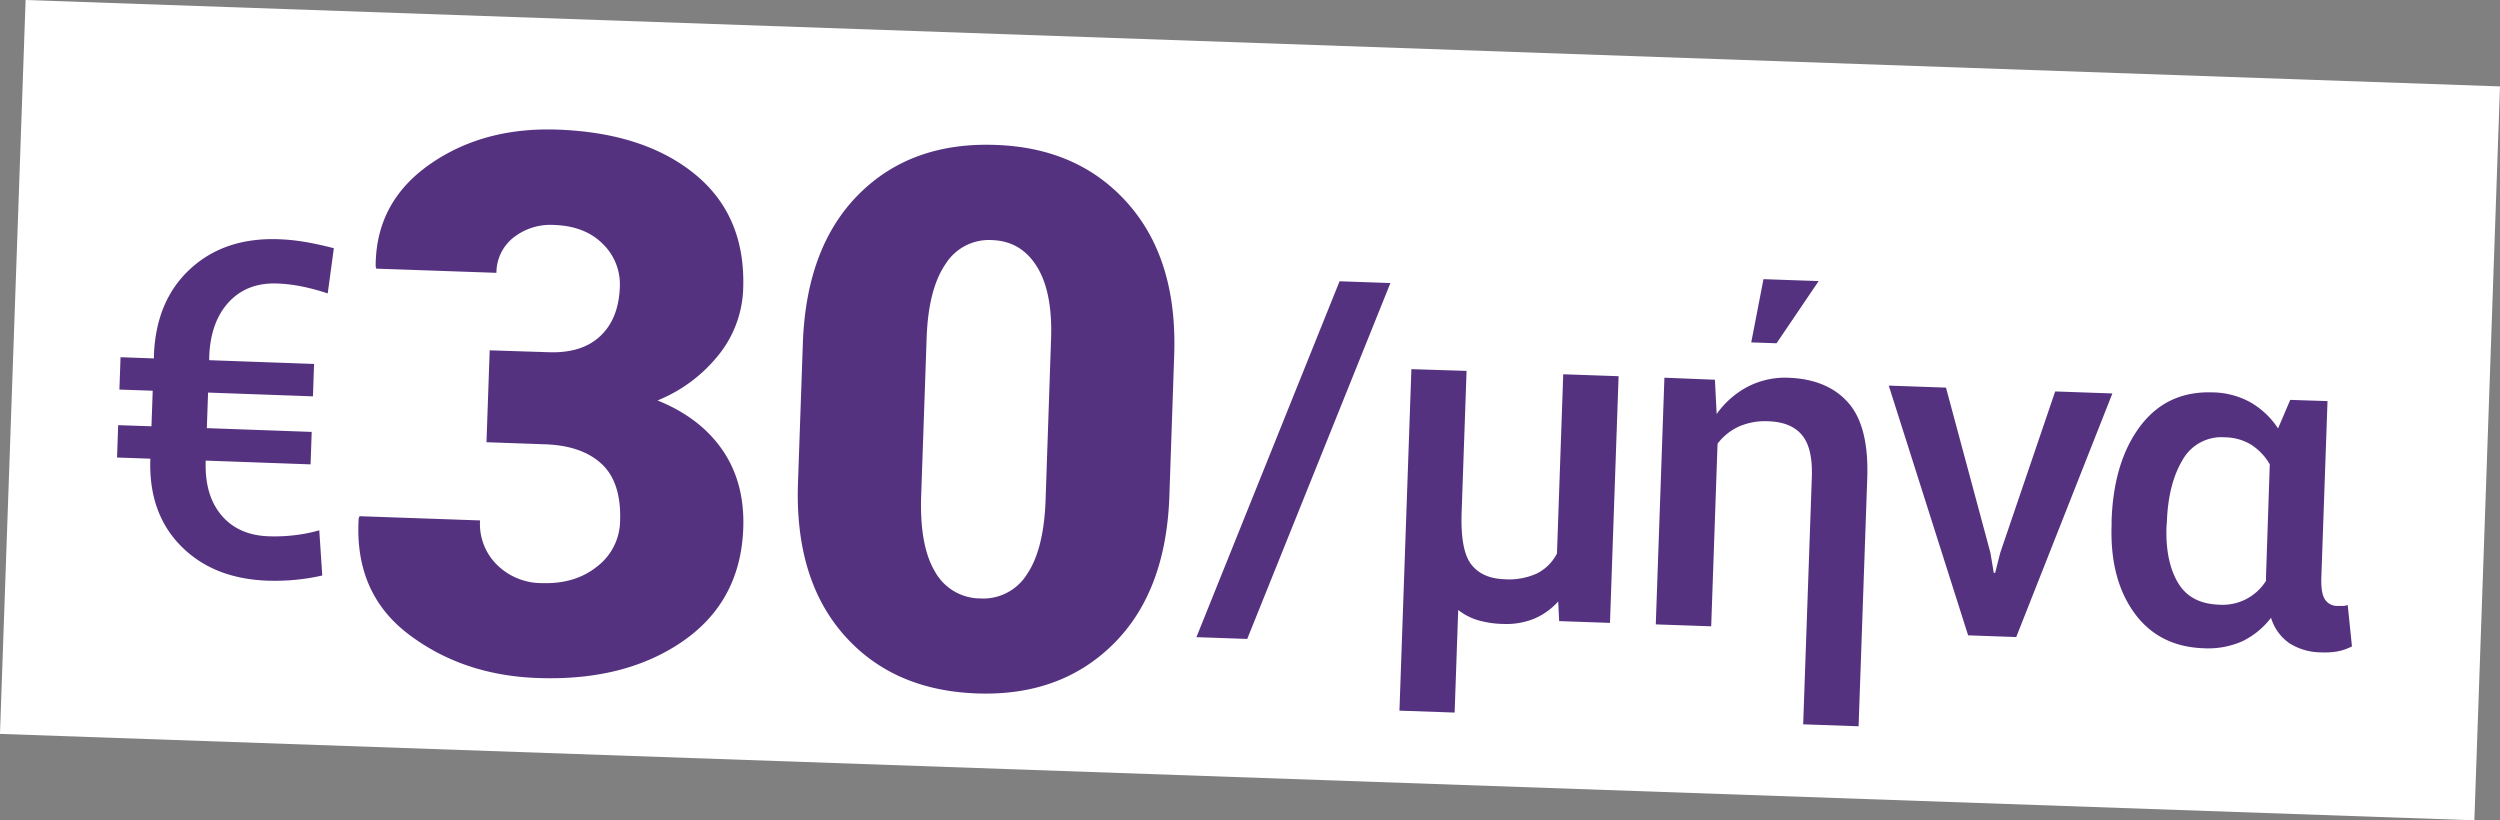
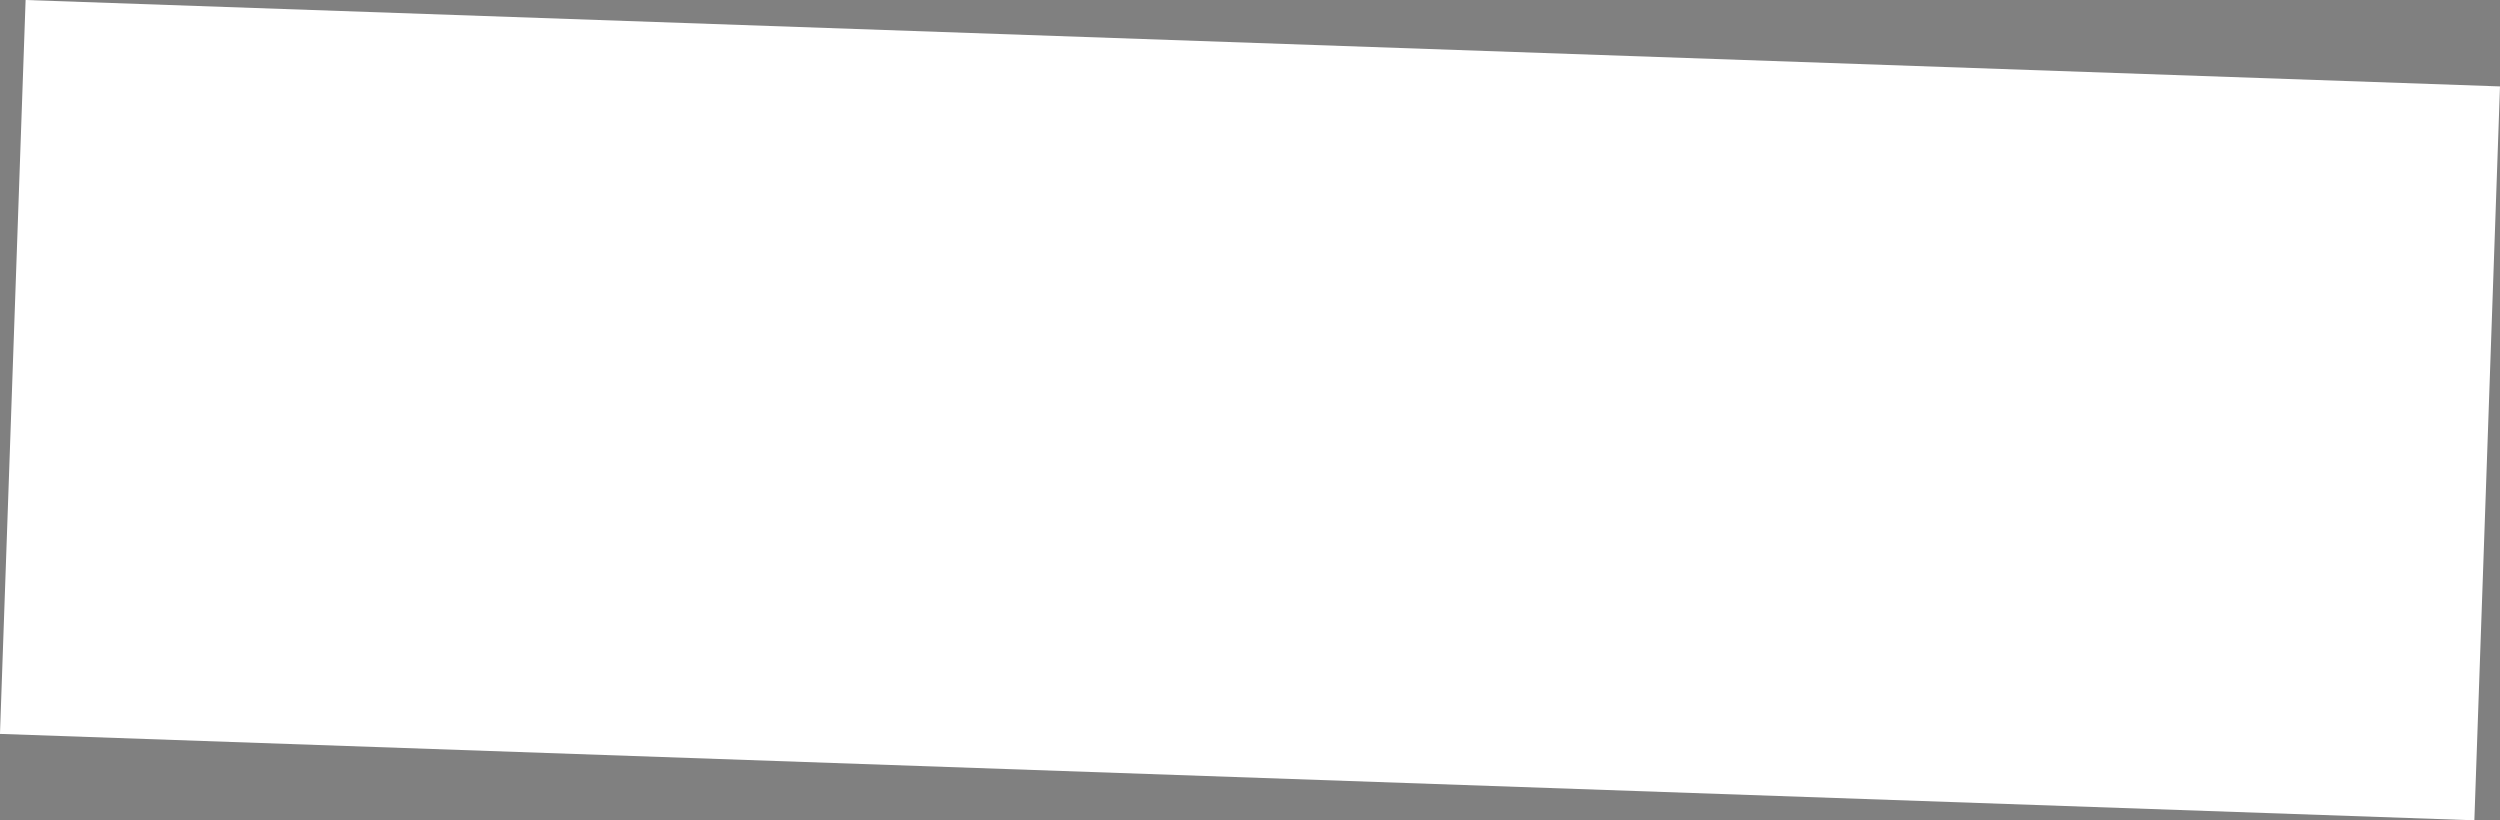
<svg xmlns="http://www.w3.org/2000/svg" viewBox="0 0 663.69 217.77">
  <rect x="0" y="0" width="663.69" height="217.77" fill="#808080" stroke="none" />
  <defs>
    <style>.cls-1{fill:#fff;}.cls-2{fill:#553280;}</style>
  </defs>
  <g id="Layer_2" data-name="Layer 2">
    <g id="Layer_1-2" data-name="Layer 1">
      <rect class="cls-1" x="234.37" y="-219.76" width="194.95" height="657.29" transform="translate(211.44 436.73) rotate(-88)" />
-       <path class="cls-2" d="M575.25,138.64q.35-10.15,4.14-16.48a11.81,11.81,0,0,1,11.31-6.06,13.61,13.61,0,0,1,7,2,15.24,15.24,0,0,1,4.87,5.17l-1,29.78,0,1.15A13.58,13.58,0,0,1,589,160.52q-7.56-.27-10.85-5.9t-3-14.7ZM608,106.16l-3.23,7.58a21.59,21.59,0,0,0-7.31-6.92,21.29,21.29,0,0,0-10-2.65q-12.17-.44-19.25,8.93t-7.63,25l0,1.27q-.5,14.28,6,23.3t18.48,9.43a22.34,22.34,0,0,0,10.22-1.86A21.09,21.09,0,0,0,602.9,164a12.67,12.67,0,0,0,4.91,6.78,15.87,15.87,0,0,0,8.4,2.41,20.29,20.29,0,0,0,4.25-.24,14.35,14.35,0,0,0,3.93-1.35l-1.13-11a3.75,3.75,0,0,1-1.25.26c-.47,0-1,0-1.55,0a3.8,3.8,0,0,1-3.21-1.69q-1.1-1.62-1-5.61l1.65-47.08Zm-91.39-3.26-15.19-.53,21.07,66.3,12.77.45,25.53-64.67-15.19-.53L531,146.8l-1.33,5.28h-.37l-.9-5.36Zm-51.7-12,6.72.23,11.18-16.51-14.65-.51Zm-23.05,9.37-2.29,65.49,14.71.51,1.69-48.48a14.86,14.86,0,0,1,5.61-4.53,17.28,17.28,0,0,1,7.93-1.42q6,.21,8.87,3.65T481,126.57l-2.3,65.72,14.71.52,2.3-65.85q.48-13.74-5-20t-15.79-6.67a21.54,21.54,0,0,0-10.84,2.32,23.45,23.45,0,0,0-8.35,7.31l-.46-9.11ZM374.69,98l-3.17,90.66,14.65.51.95-27.23a16.06,16.06,0,0,0,5.2,2.7,25.81,25.81,0,0,0,6.66,1,19.69,19.69,0,0,0,8.2-1.35,18.11,18.11,0,0,0,6.49-4.62l.25,5.22,13.49.47,2.29-65.49L415,99.36l-1.66,47.57a12.07,12.07,0,0,1-5.3,5.3,17.9,17.9,0,0,1-8.69,1.54q-5.88-.2-8.77-3.94c-1.94-2.49-2.78-7.11-2.55-13.84l1.31-37.53Zm-5.57-22.86-13.5-.47-38,94.48,13.49.47Zm-91.54,57.57q-.46,13.22-5,19.83a13.64,13.64,0,0,1-12.34,6.33,13.79,13.79,0,0,1-12.06-7.18q-4.09-6.91-3.63-20.13L246,89.71q.45-12.93,5-19.59a13.59,13.59,0,0,1,12.39-6.38q7.79.27,12,7.23T279,90.86Zm34.14-38.42Q312.61,69,299.5,54.1T264.22,38.47Q241.87,37.69,228,51.56T213.15,90.8l-1.31,37.52Q211,153.7,224,168.5t35.37,15.59q22.16.78,36.17-13.09t14.9-39.24ZM130,93l-.85,24.4,15.55.55q9.81.34,15.05,5.24t4.87,15.21a15.5,15.5,0,0,1-6.11,12q-5.86,4.71-14.71,4.4a16.83,16.83,0,0,1-12-5,15.2,15.2,0,0,1-4.36-11.64l-32-1.12-.21.58Q94,157.39,108.44,168.36T142.88,180q23.13.81,38.44-9.8t16-30q.42-12.06-5.5-20.69t-17.26-13.2a39.82,39.82,0,0,0,16.29-12.18,29.52,29.52,0,0,0,6.45-17.49q.69-19.35-12.8-30.38T148,34.41q-19.83-.7-34.05,9.32t-14.22,27l.17.59,31.89,1.11A11.91,11.91,0,0,1,136.4,63a15.86,15.86,0,0,1,10.68-3.28q8.26.28,13,5.08a14.93,14.93,0,0,1,4.47,11.39q-.3,8.46-5.22,13.06T145.51,93.5ZM82.75,114.66l-27.84-1,.33-9.44,27.84,1,.3-8.6-27.84-1,0-.85q.33-9.26,5.15-14.51t12.8-5a40.34,40.34,0,0,1,6.79.82A56.36,56.36,0,0,1,87,77.9l1.63-12c-2.69-.7-5.19-1.25-7.52-1.65a52.2,52.2,0,0,0-7.12-.74Q59.59,63,50.48,71.42t-9.62,23l0,.73L32,94.83l-.3,8.59,8.84.31-.33,9.44-8.84-.3-.3,8.59,8.84.31v.12q-.49,14.28,8.07,23t22.92,9.26a58.52,58.52,0,0,0,7.49-.22,54.61,54.61,0,0,0,7.16-1.15l-.79-12a40.46,40.46,0,0,1-6.59,1.31,44.84,44.84,0,0,1-6.86.28q-8.05-.28-12.53-5.59T54.61,122.4v-.12l27.84,1Z" />
    </g>
  </g>
</svg>